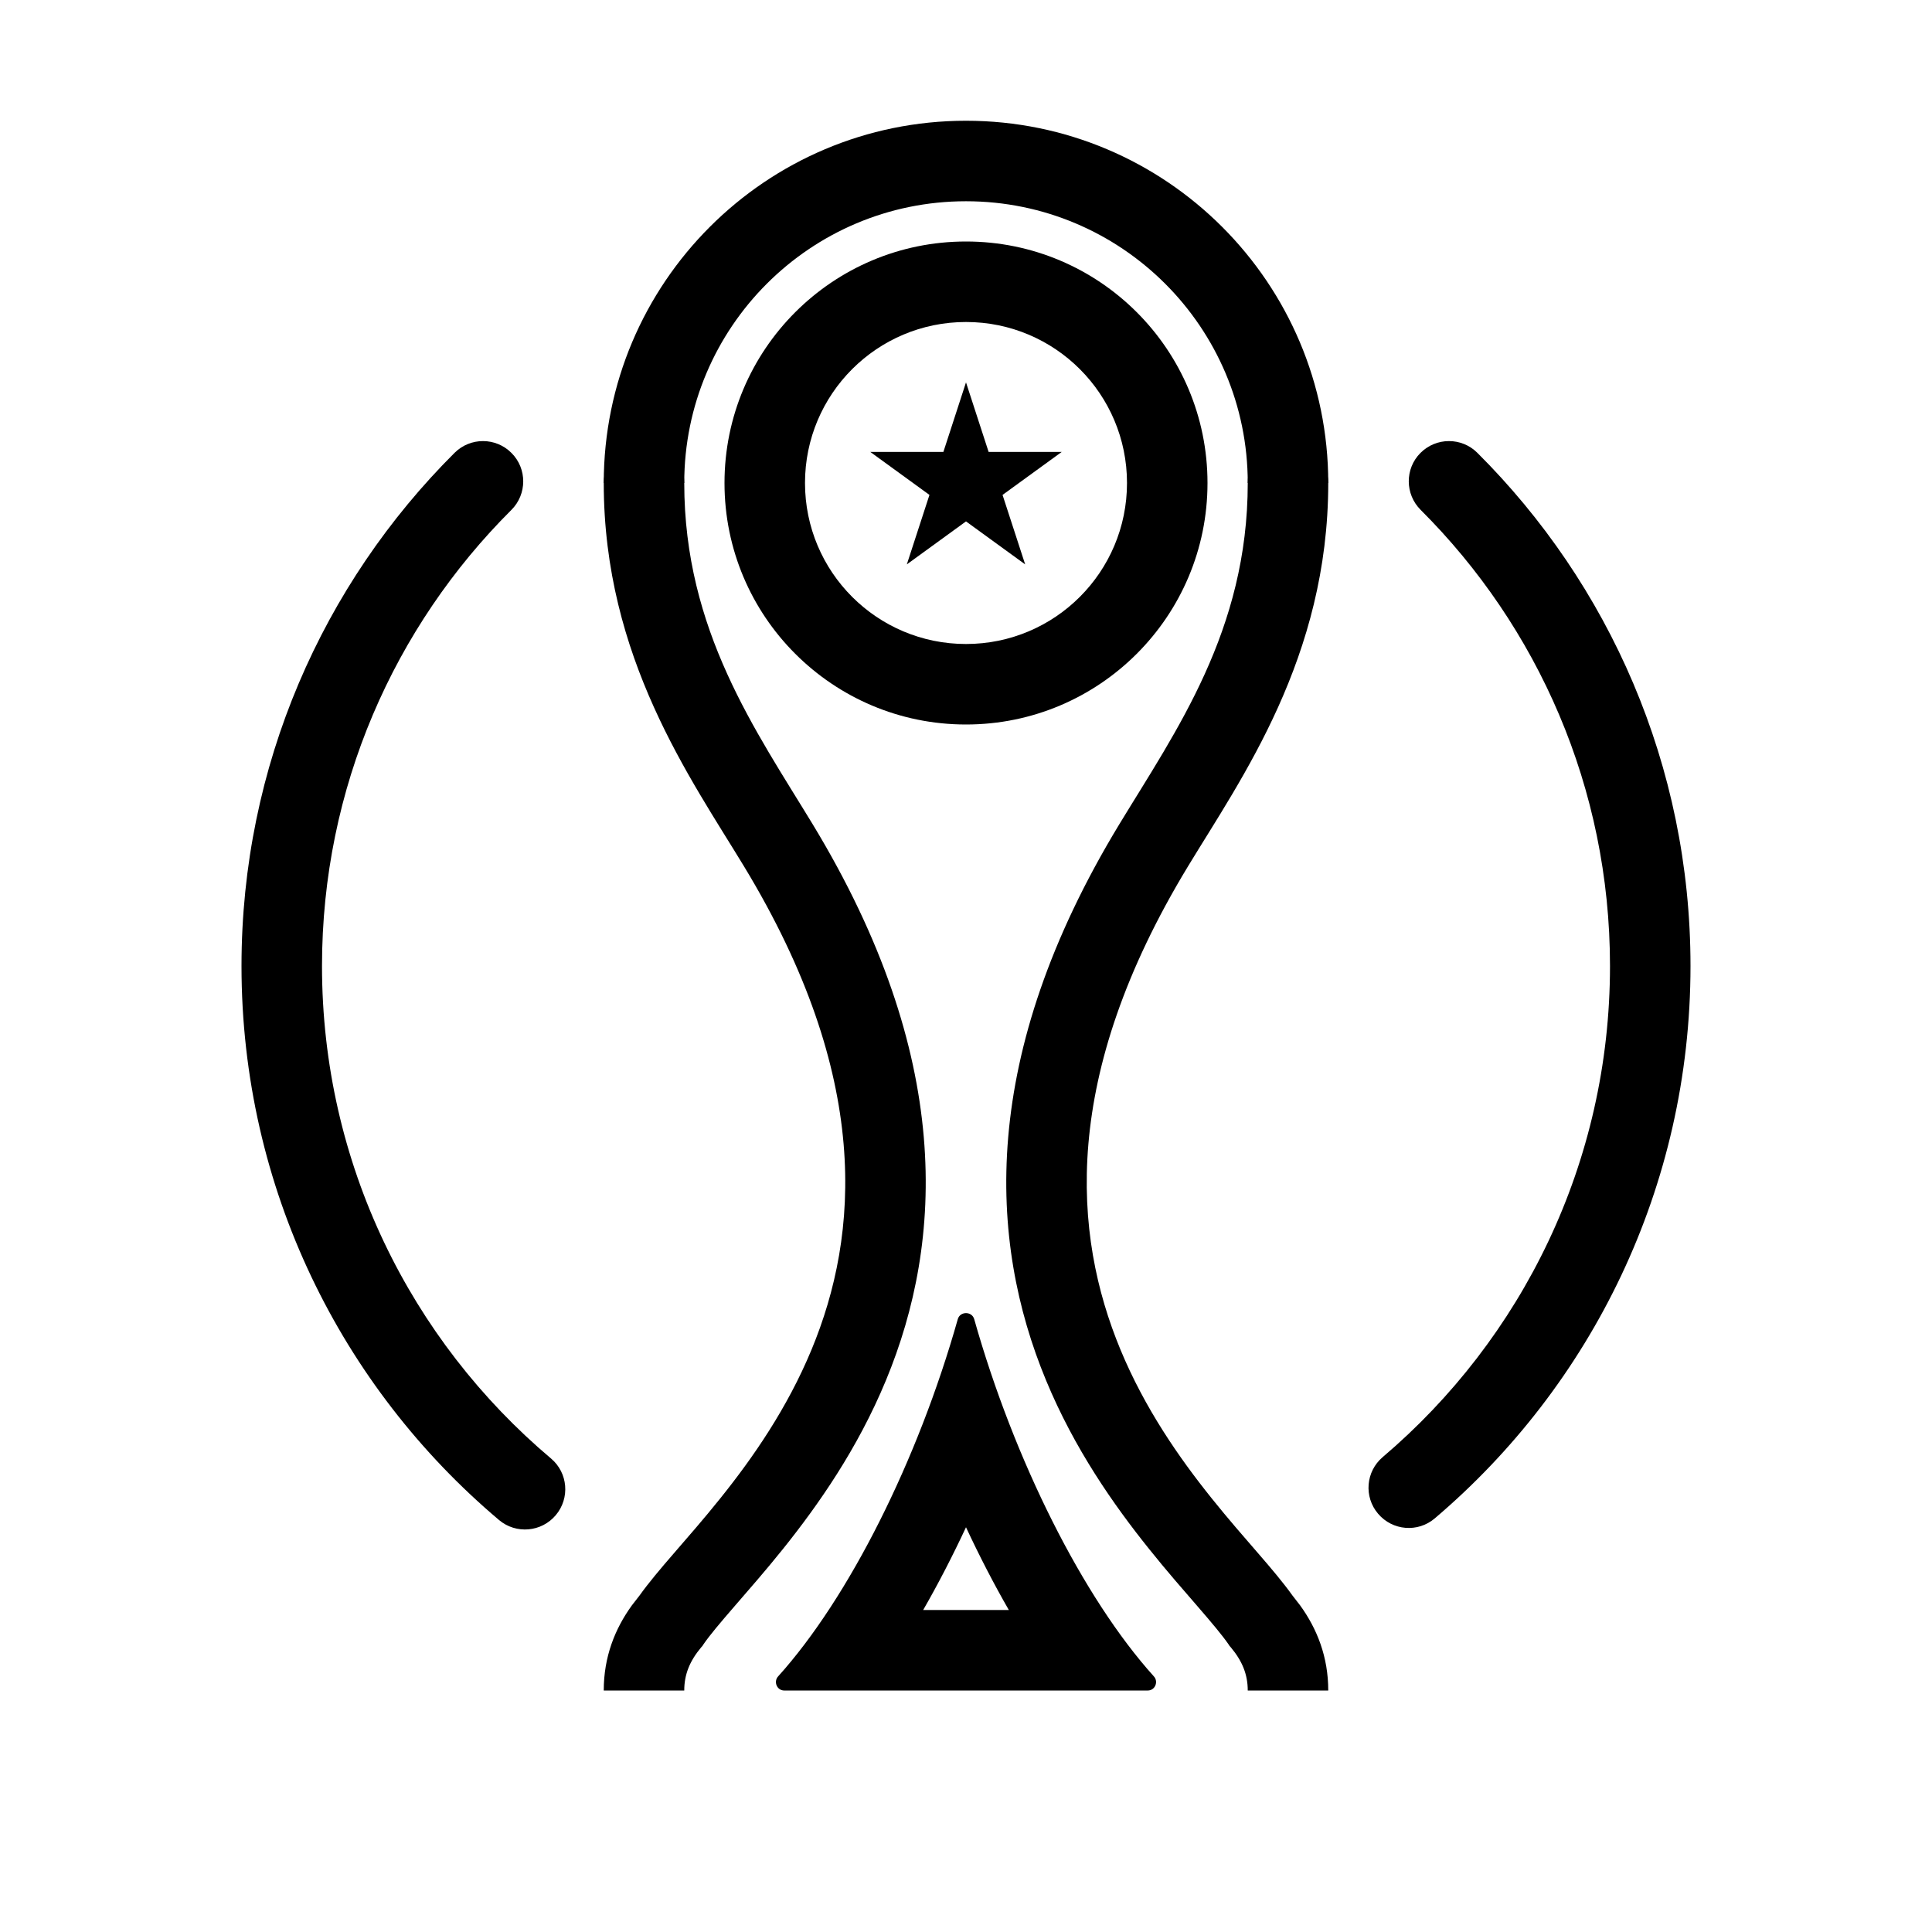
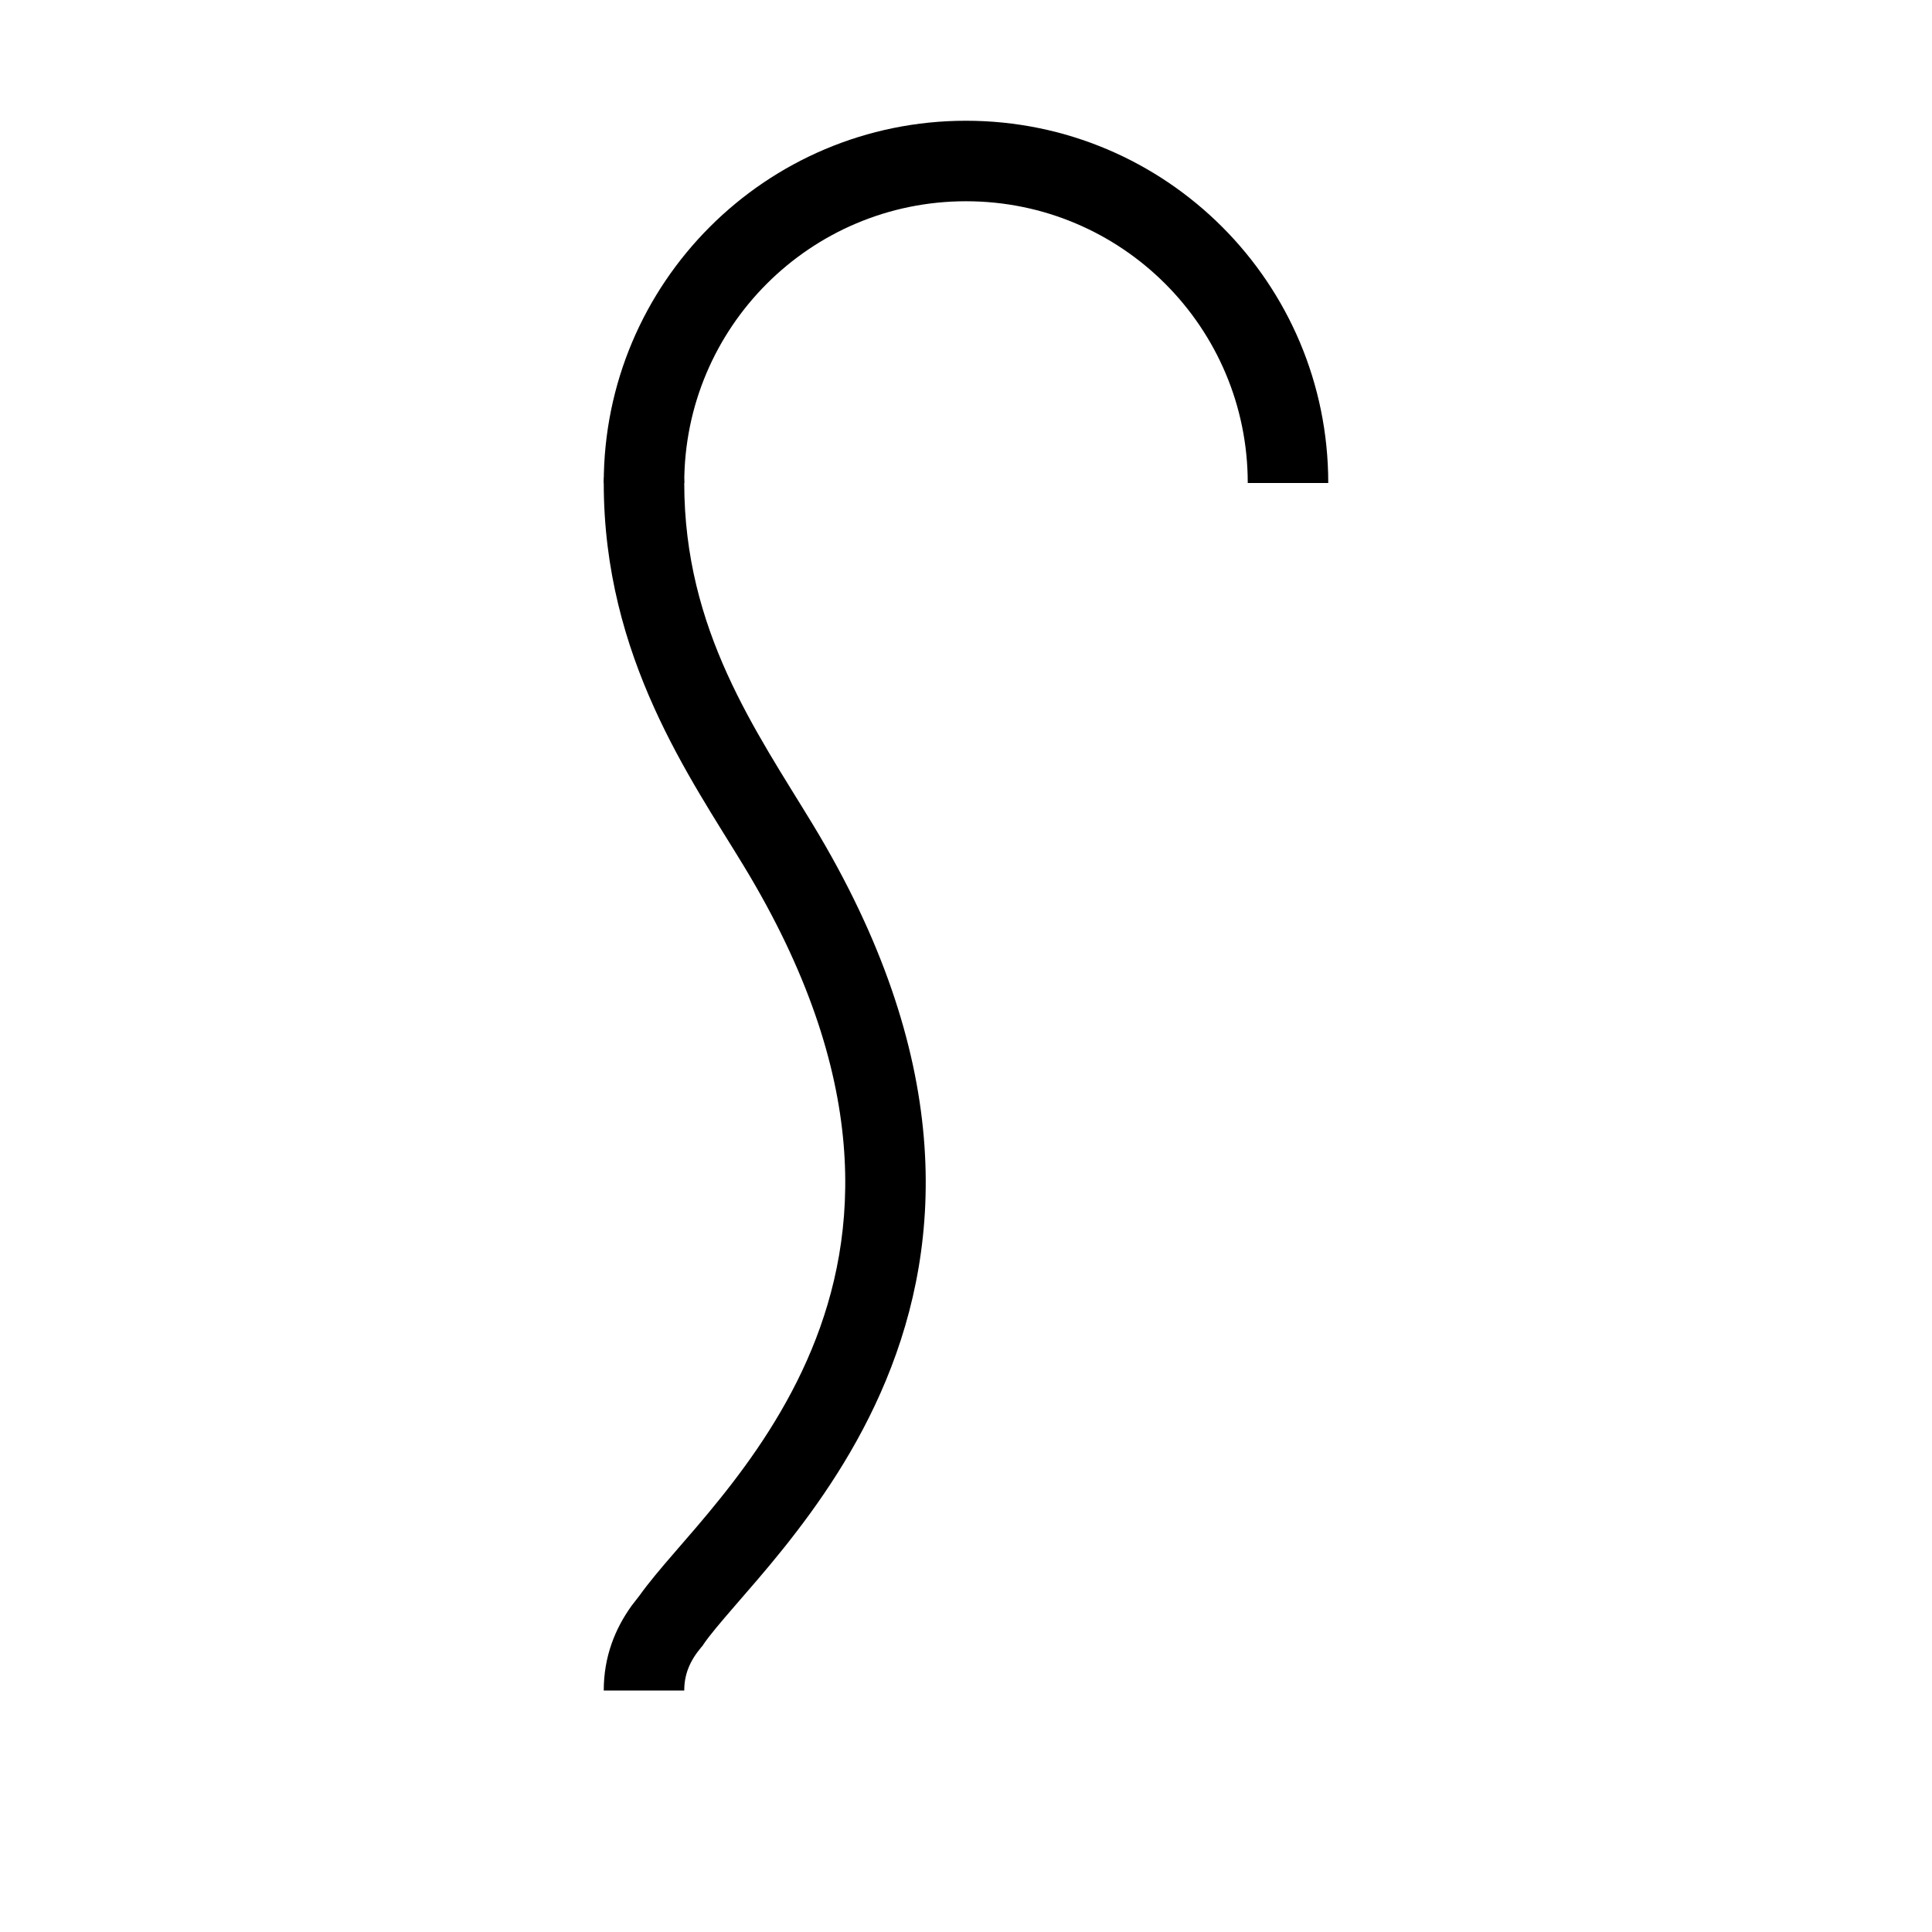
<svg xmlns="http://www.w3.org/2000/svg" width="24" height="24" viewBox="0 0 24 24" fill="none">
  <path d="M12 1.5C14.485 1.5 16.5 3.515 16.5 6H15.5C15.5 4.067 13.933 2.5 12 2.5C10.067 2.5 8.5 4.067 8.5 6H7.5C7.5 3.515 9.515 1.5 12 1.5Z" fill="black" />
-   <path d="M14 6C14 4.895 13.105 4 12 4C10.895 4 10 4.895 10 6C10 7.105 10.895 8 12 8C13.105 8 14 7.105 14 6ZM15 6C15 7.657 13.657 9 12 9C10.343 9 9 7.657 9 6C9 4.343 10.343 3 12 3C13.657 3 15 4.343 15 6Z" fill="black" />
-   <path d="M15.5 21C15.5 20.8 15.432 20.634 15.289 20.463L15.273 20.445L15.261 20.426C15.181 20.311 15.055 20.161 14.875 19.953C14.702 19.753 14.491 19.513 14.273 19.24C13.834 18.693 13.346 17.997 12.994 17.146C12.276 15.413 12.157 13.12 13.904 10.24C14.609 9.079 15.5 7.832 15.5 6C15.5 5.724 15.724 5.5 16 5.5C16.276 5.5 16.5 5.724 16.5 6C16.5 8.168 15.42 9.669 14.759 10.76C13.169 13.379 13.327 15.337 13.918 16.764C14.22 17.493 14.645 18.106 15.053 18.614C15.257 18.869 15.454 19.093 15.631 19.298C15.789 19.48 15.942 19.661 16.057 19.822L16.151 19.943C16.362 20.235 16.5 20.583 16.5 21H15.5Z" fill="black" />
  <path d="M8.5 21C8.5 20.8 8.568 20.634 8.711 20.463L8.727 20.445L8.739 20.426C8.818 20.311 8.945 20.161 9.125 19.953C9.298 19.753 9.509 19.513 9.728 19.24C10.166 18.693 10.654 17.997 11.006 17.146C11.724 15.413 11.843 13.12 10.096 10.24C9.391 9.079 8.5 7.832 8.5 6C8.5 5.724 8.276 5.5 8 5.5C7.724 5.5 7.5 5.724 7.5 6C7.5 8.168 8.58 9.669 9.241 10.76C10.831 13.379 10.673 15.337 10.082 16.764C9.78 17.493 9.355 18.106 8.947 18.614C8.743 18.869 8.546 19.093 8.369 19.298C8.211 19.48 8.058 19.661 7.943 19.822L7.849 19.943C7.638 20.235 7.5 20.583 7.5 21H8.5Z" fill="black" />
-   <path d="M12 4.75L12.281 5.614H13.189L12.454 6.148L12.735 7.011L12 6.477L11.265 7.011L11.546 6.148L10.811 5.614H11.719L12 4.75Z" fill="black" />
-   <path d="M14.259 21H14.141L14.259 20.893V21ZM11.898 16.387C11.926 16.287 12.074 16.287 12.102 16.387C12.598 18.143 13.455 19.85 14.334 20.825C14.394 20.891 14.348 21 14.259 21V20.893L14.141 21H9.741C9.652 21 9.606 20.891 9.666 20.825C10.545 19.85 11.402 18.143 11.898 16.387ZM12 18.972C11.833 19.33 11.655 19.675 11.468 20H12.532C12.345 19.675 12.167 19.33 12 18.972Z" fill="black" />
-   <path d="M5.647 5.625C5.843 5.43 6.16 5.431 6.354 5.627C6.549 5.822 6.548 6.139 6.353 6.334C4.899 7.783 4 9.786 4 12C4 14.454 5.104 16.65 6.845 18.118C7.056 18.296 7.082 18.611 6.904 18.822C6.726 19.033 6.411 19.06 6.2 18.883C4.244 17.232 3 14.761 3 12C3 9.509 4.013 7.254 5.647 5.625ZM17.645 5.627C17.84 5.431 18.157 5.43 18.352 5.625C19.987 7.254 21 9.509 21 12C21 14.749 19.766 17.212 17.823 18.862C17.613 19.041 17.298 19.015 17.119 18.804C16.94 18.594 16.966 18.279 17.177 18.1C18.905 16.632 20 14.444 20 12C20 9.786 19.101 7.783 17.648 6.334C17.452 6.139 17.451 5.822 17.645 5.627Z" fill="black" />
</svg>